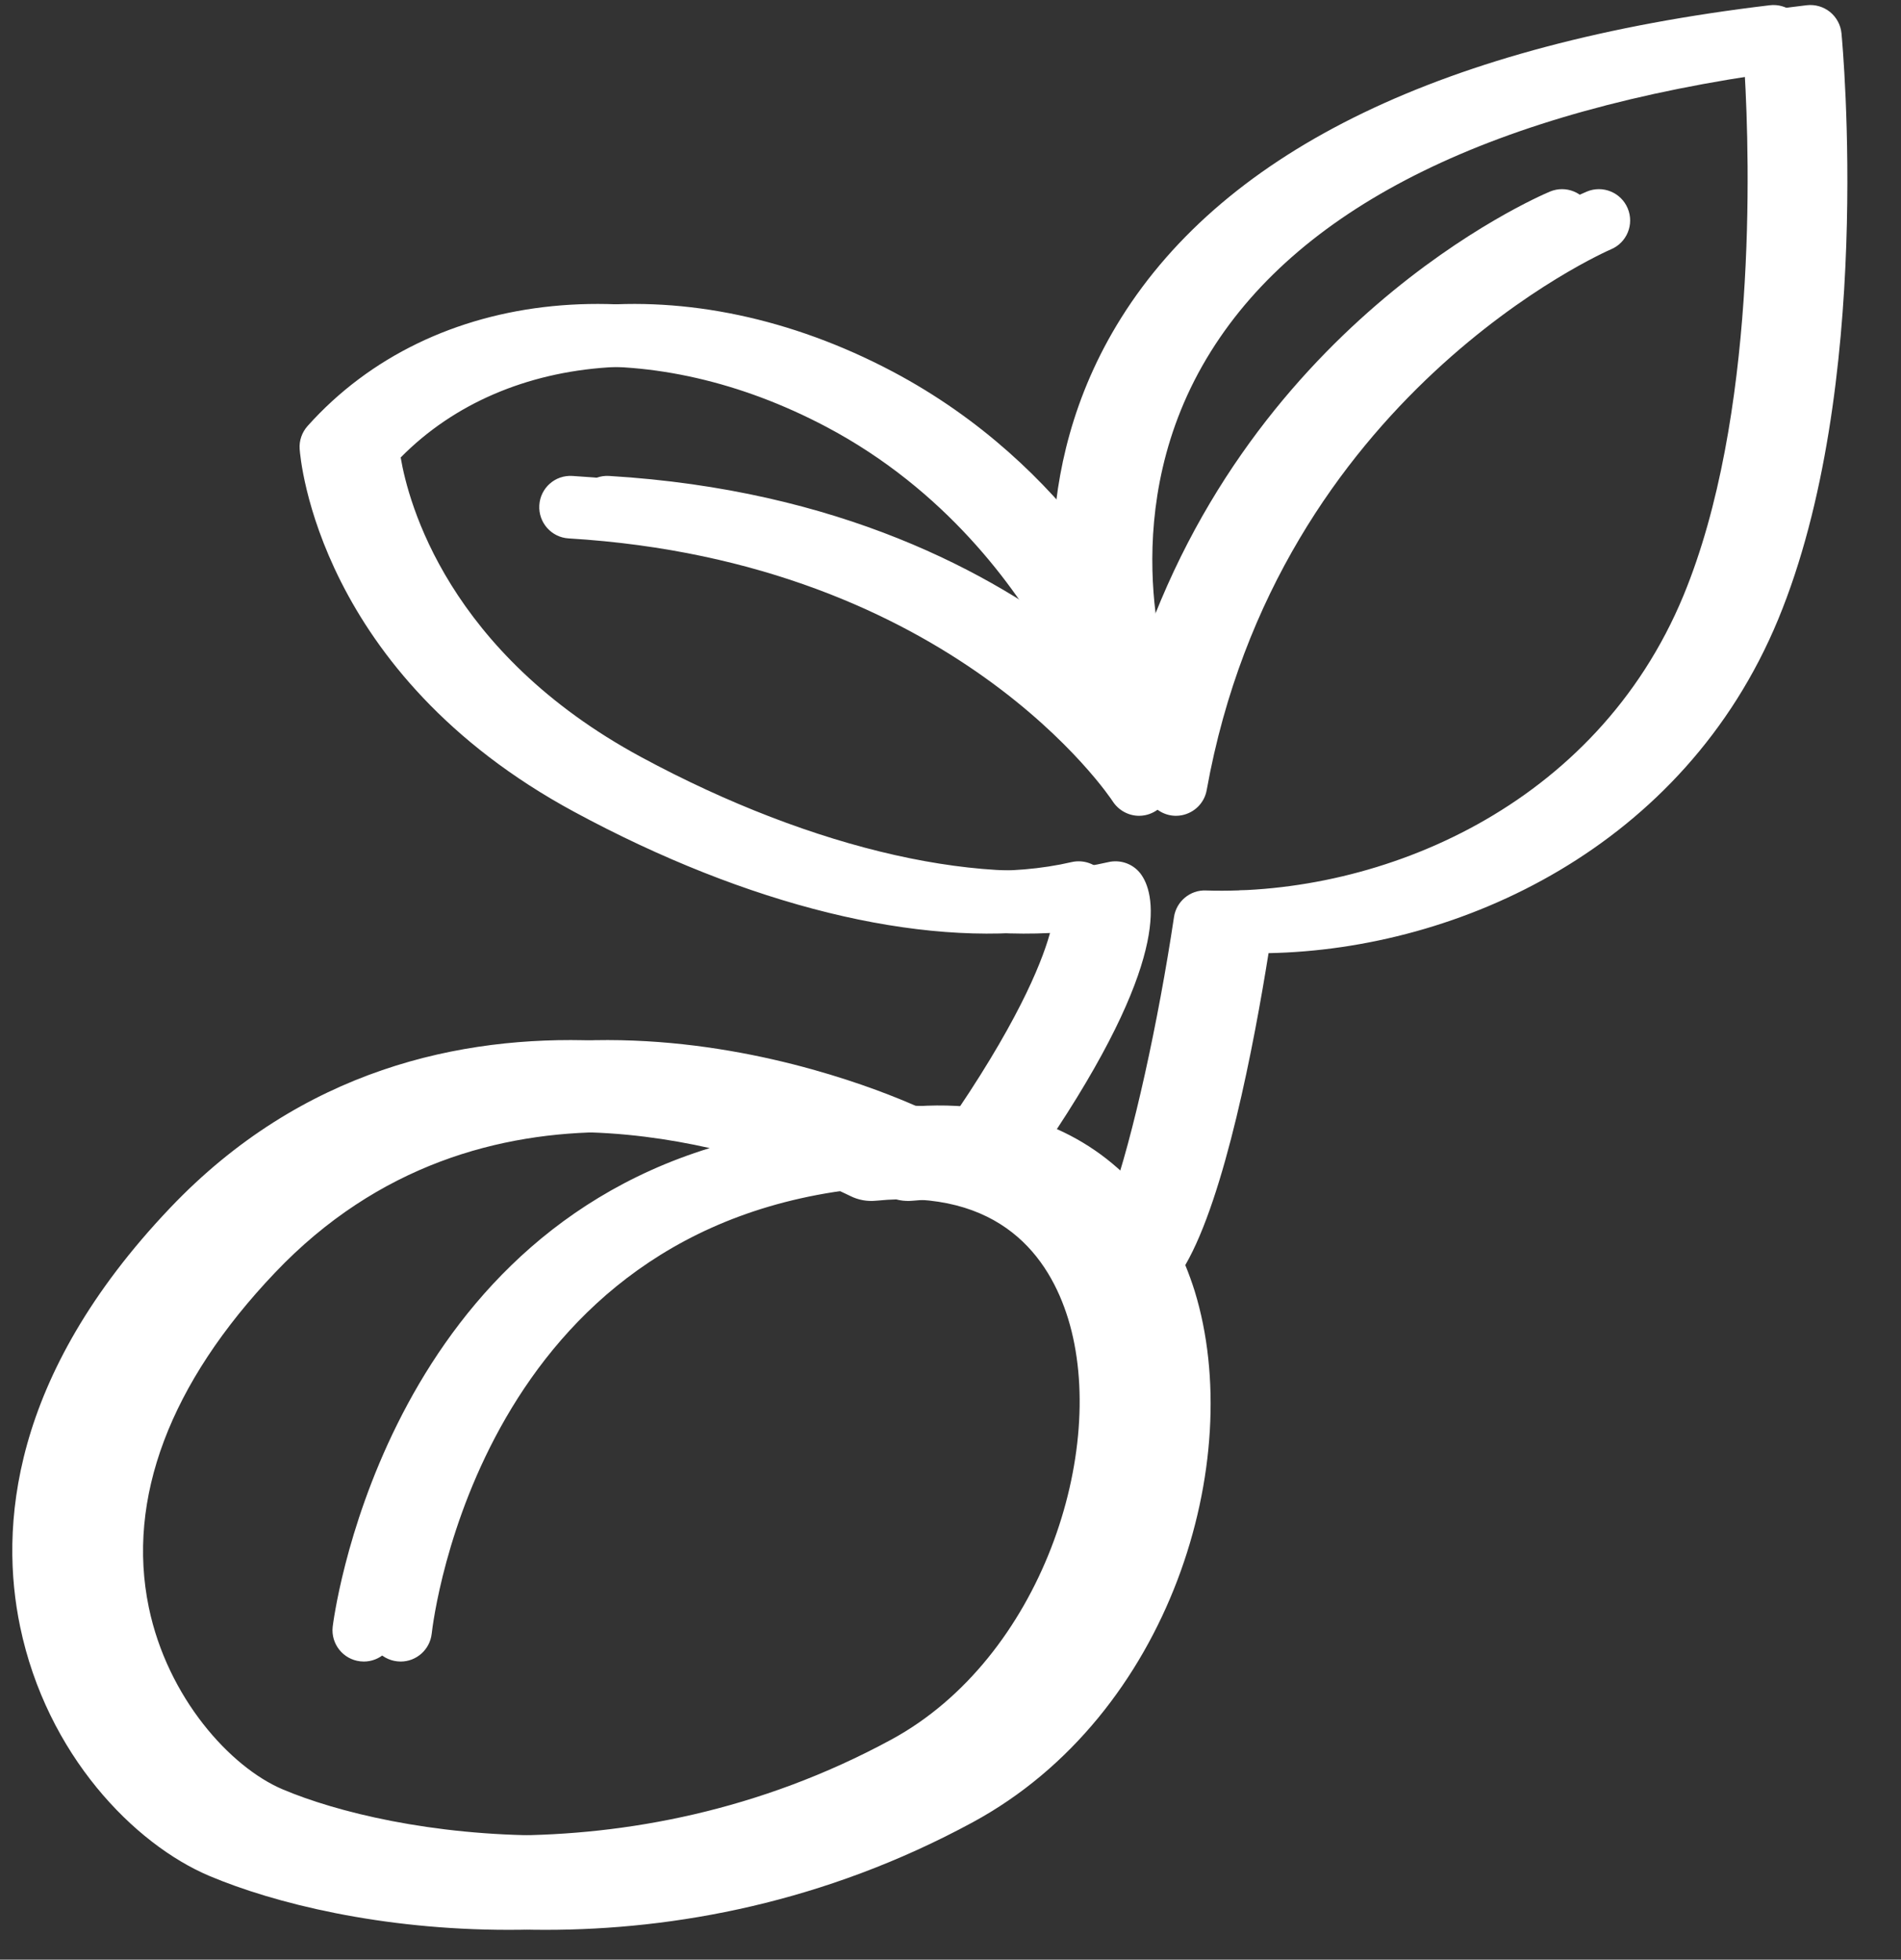
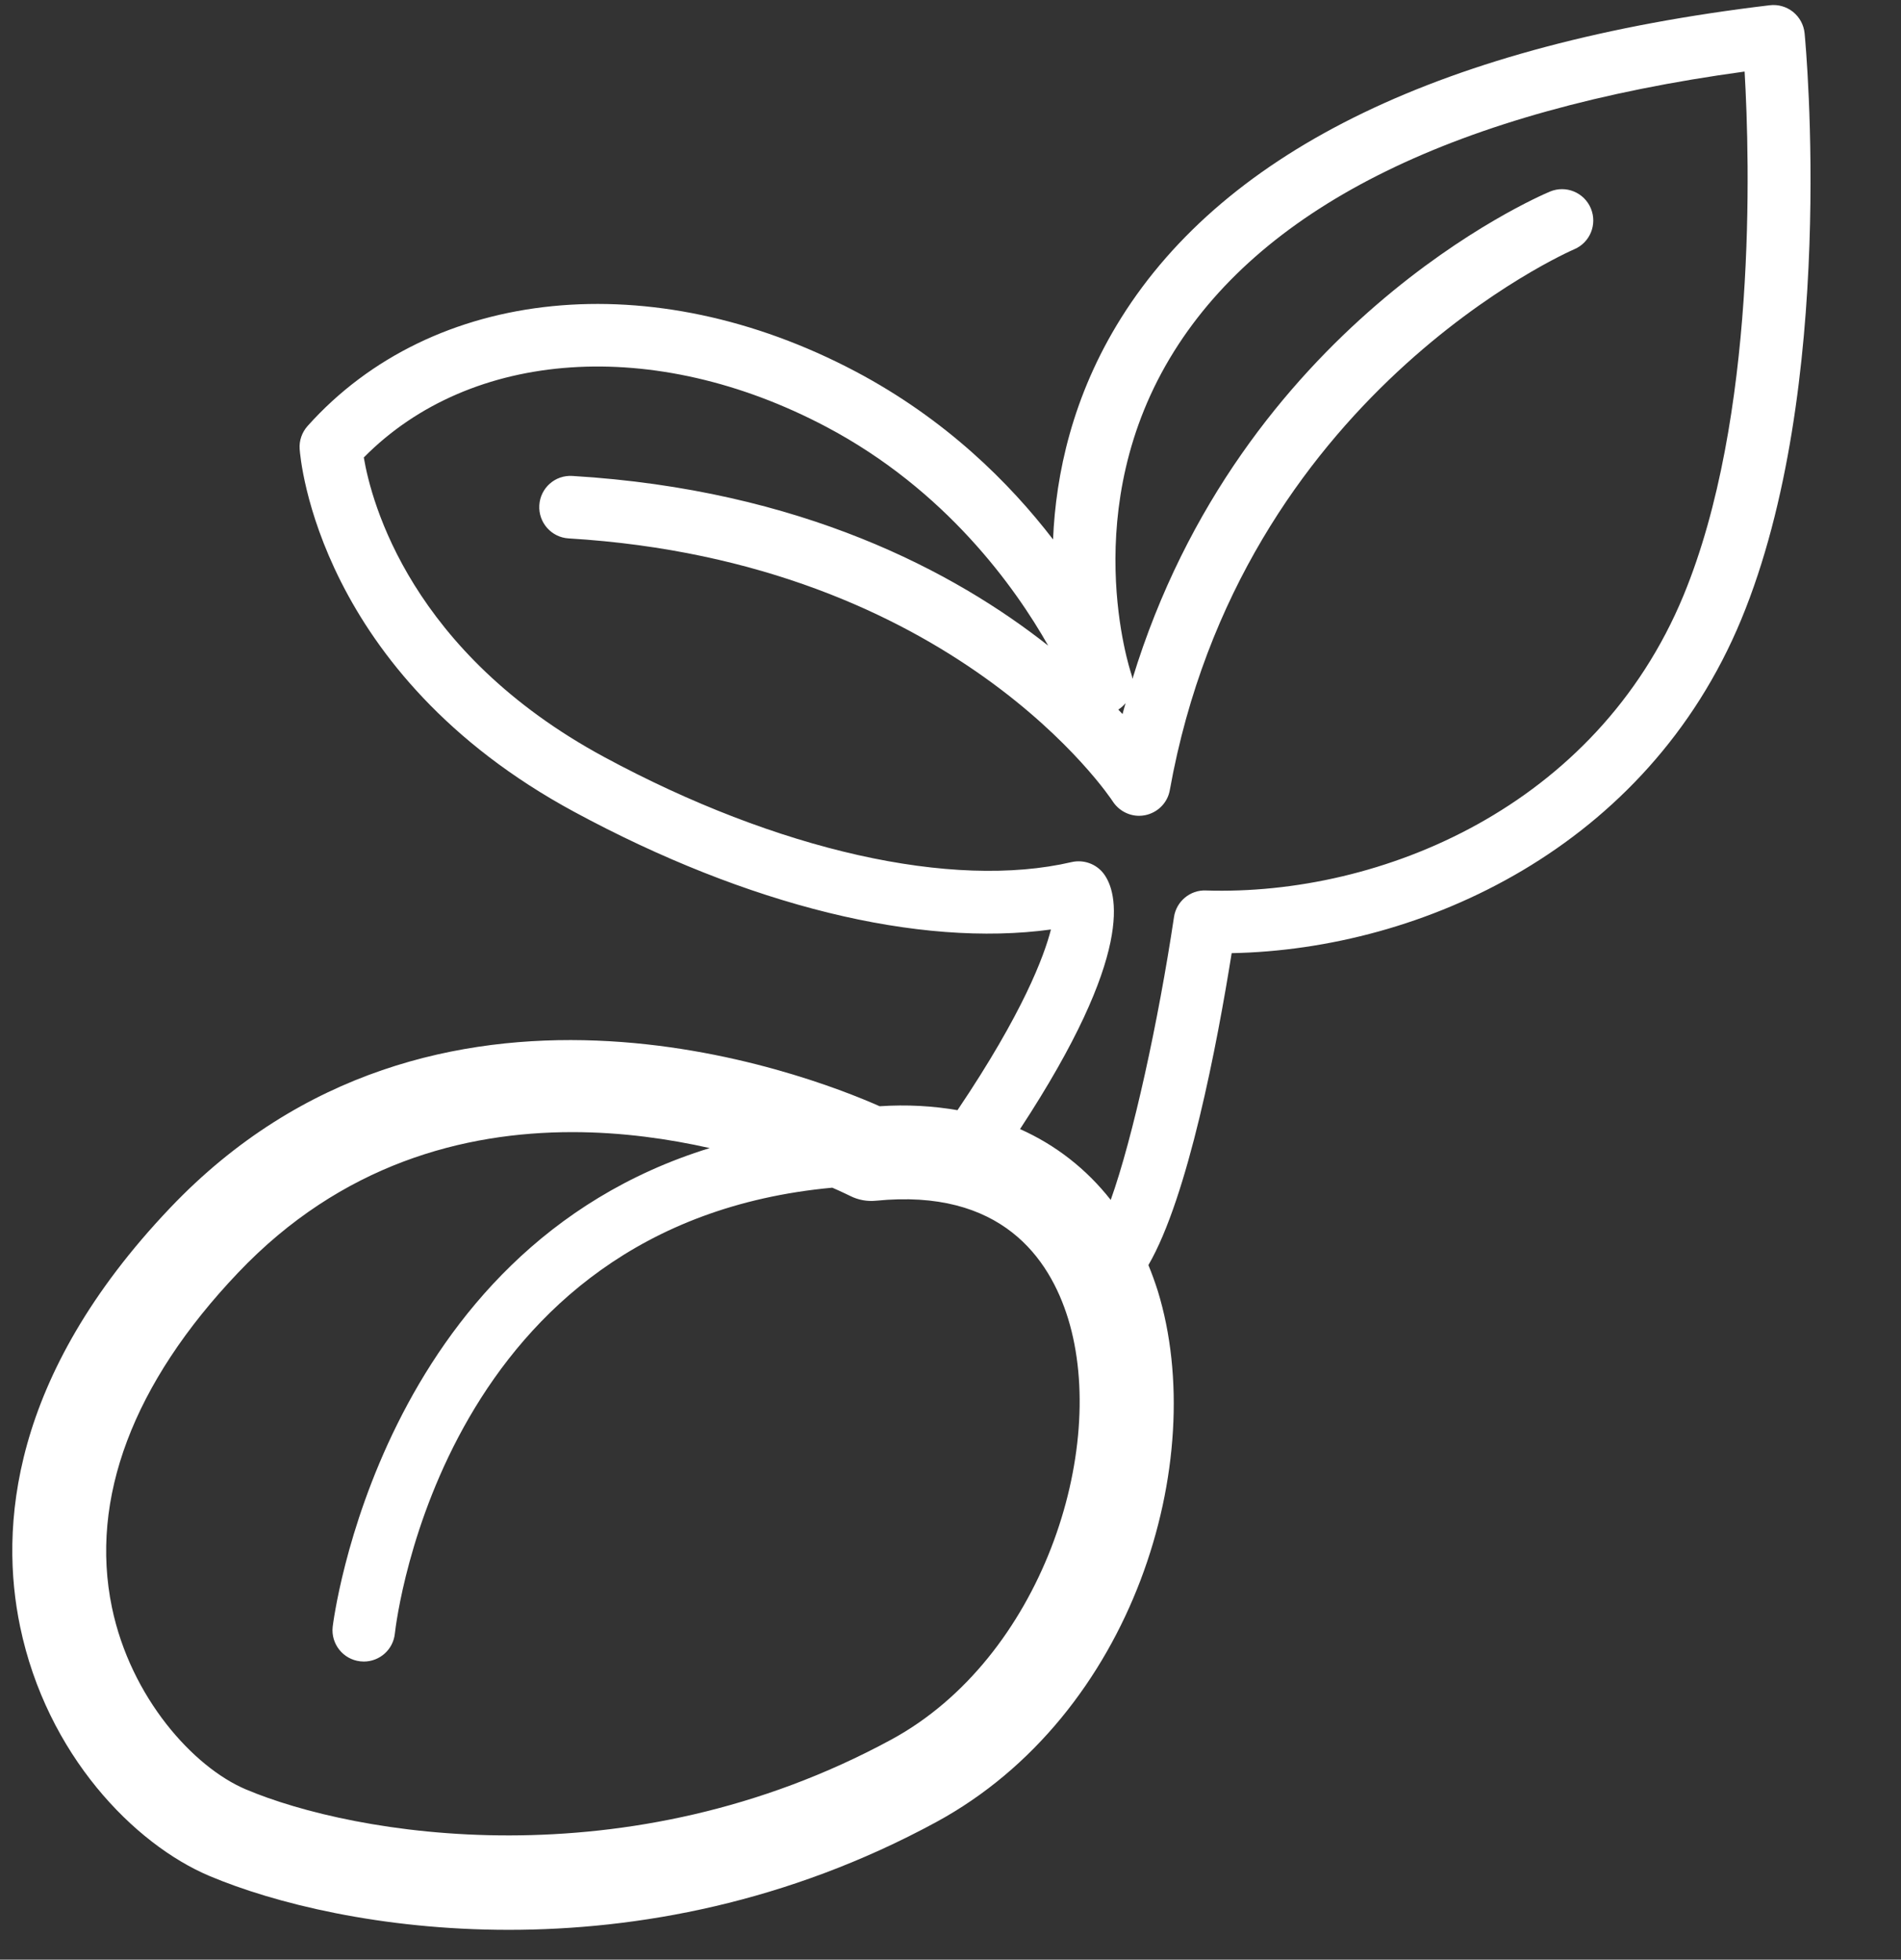
<svg xmlns="http://www.w3.org/2000/svg" width="98" zoomAndPan="magnify" viewBox="0 0 73.5 75.75" height="101" preserveAspectRatio="xMidYMid meet">
  <rect x="0" y="0" width="73.5" height="75.75" fill="#333333" stroke="none" />
  <defs>
    <clipPath id="6d6d62b70c">
-       <path d="M 1.426 0.133 L 72 0.133 L 72 74.625 L 1.426 74.625 Z M 1.426 0.133 " />
-     </clipPath>
+       </clipPath>
    <clipPath id="af55bd26c0">
      <path d="M 0 0.133 L 71 0.133 L 71 74.625 L 0 74.625 Z M 0 0.133 " />
    </clipPath>
  </defs>
  <g id="ceae72052c">
    <g clip-rule="nonzero" clip-path="url(#6d6d62b70c)">
-       <path style=" stroke:none;fill-rule:nonzero;fill:#ffffff;fill-opacity:1;" d="M 44.664 27.43 C 44.773 27.359 44.867 27.273 44.945 27.18 C 44.906 27.32 44.863 27.457 44.824 27.602 C 44.773 27.543 44.719 27.488 44.664 27.43 Z M 66.516 23.02 C 63.133 31.191 54.812 34.633 48.051 34.422 C 47.441 34.395 46.906 34.844 46.816 35.449 C 46.215 39.469 45.23 43.98 44.371 46.383 C 43.43 45.188 42.25 44.262 40.863 43.645 C 45.332 36.84 44.641 34.484 44.094 33.766 C 43.805 33.391 43.32 33.219 42.859 33.324 C 38.246 34.398 31.488 32.883 24.785 29.262 C 17.305 25.219 15.785 19.414 15.492 17.684 C 19.629 13.488 26.734 12.992 33.367 16.496 C 38 18.941 40.68 22.711 41.953 24.957 C 38.34 22.109 32.402 18.93 23.555 18.398 C 22.883 18.355 22.316 18.867 22.277 19.531 C 22.238 20.199 22.746 20.773 23.41 20.812 C 38.34 21.711 44.387 30.883 44.445 30.973 C 44.672 31.324 45.059 31.535 45.469 31.535 C 45.543 31.535 45.621 31.527 45.699 31.512 C 46.188 31.414 46.57 31.031 46.656 30.539 C 49.406 15.25 62.152 9.695 62.289 9.637 C 62.902 9.379 63.191 8.672 62.934 8.055 C 62.676 7.438 61.969 7.148 61.352 7.406 C 60.824 7.629 49.391 12.566 45.211 26.242 C 45.199 26.168 45.184 26.094 45.156 26.02 C 45.137 25.953 43.023 19.637 46.824 13.574 C 50.371 7.914 57.789 4.281 68.879 2.766 C 69.082 6.23 69.355 16.152 66.516 23.02 Z M 35.883 67.246 C 25.656 72.793 15.09 70.93 10.93 69.168 C 8.906 68.312 6.48 65.625 5.754 62.137 C 4.883 57.941 6.566 53.469 10.629 49.199 C 14.625 44.992 19.367 43.762 23.555 43.762 C 25.488 43.762 27.297 44.027 28.867 44.379 C 16.074 48.324 14.305 62.715 14.289 62.883 C 14.215 63.547 14.691 64.145 15.355 64.219 C 15.402 64.223 15.445 64.227 15.492 64.227 C 16.098 64.227 16.621 63.77 16.691 63.152 C 16.766 62.484 18.637 47.293 33.605 45.91 C 33.984 46.074 34.223 46.195 34.293 46.227 C 34.602 46.383 34.949 46.449 35.293 46.414 C 40.129 45.93 42 48.629 42.723 50.973 C 44.285 56.055 41.691 64.098 35.883 67.246 Z M 71.199 1.289 C 71.168 0.965 71.008 0.668 70.754 0.461 C 70.5 0.258 70.176 0.164 69.852 0.203 C 57.301 1.699 48.859 5.766 44.773 12.289 C 42.887 15.301 42.246 18.34 42.141 20.852 C 40.457 18.66 37.98 16.195 34.496 14.355 C 26.66 10.219 18.148 11.066 13.316 16.469 C 13.098 16.711 12.988 17.031 13.012 17.355 C 13.035 17.707 13.715 26.031 23.637 31.387 C 30.344 35.012 36.957 36.629 42.059 35.93 C 41.801 36.945 40.984 39.148 38.441 42.914 C 37.5 42.75 36.496 42.691 35.438 42.762 C 32.605 41.508 18.227 35.938 8 46.695 C 1.785 53.23 1.418 59.102 2.203 62.875 C 3.234 67.832 6.617 71.285 9.516 72.512 C 12.031 73.574 16.168 74.598 21.09 74.598 C 26.074 74.598 31.871 73.551 37.613 70.438 C 45.246 66.297 48.211 56.48 46.191 49.906 C 46.082 49.559 45.961 49.227 45.828 48.902 C 47.363 46.258 48.488 40.344 49.047 36.844 C 56.422 36.703 65.105 32.75 68.75 23.945 C 72.457 14.988 71.25 1.844 71.199 1.289 " />
-     </g>
+       </g>
    <g clip-rule="nonzero" clip-path="url(#af55bd26c0)">
      <path style=" stroke:none;fill-rule:nonzero;fill:#ffffff;fill-opacity:1;" d="M 43.238 27.43 C 43.348 27.359 43.441 27.273 43.52 27.18 C 43.48 27.32 43.438 27.457 43.402 27.602 C 43.348 27.543 43.293 27.488 43.238 27.43 Z M 65.09 23.02 C 61.707 31.191 53.387 34.633 46.625 34.422 C 46.016 34.395 45.48 34.844 45.391 35.449 C 44.789 39.469 43.805 43.98 42.945 46.383 C 42.004 45.188 40.824 44.262 39.438 43.645 C 43.906 36.84 43.215 34.484 42.668 33.766 C 42.379 33.391 41.895 33.219 41.434 33.324 C 36.82 34.398 30.062 32.883 23.359 29.262 C 15.879 25.219 14.359 19.414 14.066 17.684 C 18.207 13.488 25.309 12.992 31.941 16.496 C 36.574 18.941 39.254 22.711 40.527 24.957 C 36.914 22.109 30.977 18.93 22.133 18.398 C 21.457 18.355 20.891 18.867 20.852 19.531 C 20.812 20.199 21.32 20.773 21.984 20.812 C 36.918 21.711 42.961 30.883 43.02 30.973 C 43.246 31.324 43.633 31.535 44.043 31.535 C 44.117 31.535 44.195 31.527 44.273 31.512 C 44.762 31.414 45.145 31.031 45.23 30.539 C 47.98 15.25 60.727 9.695 60.863 9.637 C 61.477 9.379 61.766 8.672 61.508 8.055 C 61.25 7.438 60.543 7.148 59.926 7.406 C 59.398 7.629 47.965 12.566 43.785 26.242 C 43.773 26.168 43.758 26.094 43.73 26.02 C 43.711 25.953 41.598 19.637 45.398 13.574 C 48.945 7.914 56.363 4.281 67.453 2.766 C 67.656 6.23 67.93 16.152 65.09 23.02 Z M 34.457 67.246 C 24.23 72.793 13.664 70.93 9.504 69.168 C 7.48 68.312 5.055 65.625 4.328 62.137 C 3.457 57.941 5.141 53.469 9.203 49.199 C 13.199 44.992 17.941 43.762 22.129 43.762 C 24.062 43.762 25.871 44.027 27.441 44.379 C 14.648 48.324 12.883 62.715 12.863 62.883 C 12.789 63.547 13.266 64.145 13.93 64.219 C 13.977 64.223 14.02 64.227 14.066 64.227 C 14.676 64.227 15.199 63.77 15.266 63.152 C 15.34 62.484 17.211 47.293 32.18 45.91 C 32.559 46.074 32.797 46.195 32.867 46.227 C 33.176 46.383 33.523 46.449 33.867 46.414 C 38.703 45.93 40.574 48.629 41.297 50.973 C 42.859 56.055 40.266 64.098 34.457 67.246 Z M 69.773 1.289 C 69.742 0.965 69.582 0.668 69.328 0.461 C 69.074 0.258 68.75 0.164 68.426 0.203 C 55.875 1.699 47.438 5.766 43.348 12.289 C 41.461 15.301 40.82 18.34 40.715 20.852 C 39.031 18.66 36.555 16.195 33.07 14.355 C 25.234 10.219 16.723 11.066 11.891 16.469 C 11.676 16.711 11.562 17.031 11.586 17.355 C 11.609 17.707 12.289 26.031 22.211 31.387 C 28.918 35.012 35.531 36.629 40.633 35.93 C 40.375 36.945 39.559 39.148 37.02 42.914 C 36.074 42.75 35.07 42.691 34.012 42.762 C 31.18 41.508 16.801 35.938 6.574 46.695 C 0.359 53.23 -0.008 59.102 0.777 62.875 C 1.809 67.832 5.191 71.285 8.09 72.512 C 10.605 73.574 14.742 74.598 19.668 74.598 C 24.652 74.598 30.445 73.551 36.188 70.438 C 43.82 66.297 46.785 56.48 44.766 49.906 C 44.656 49.559 44.535 49.227 44.402 48.902 C 45.938 46.258 47.062 40.344 47.621 36.844 C 54.996 36.703 63.68 32.75 67.324 23.945 C 71.031 14.988 69.828 1.844 69.773 1.289 " />
    </g>
  </g>
</svg>